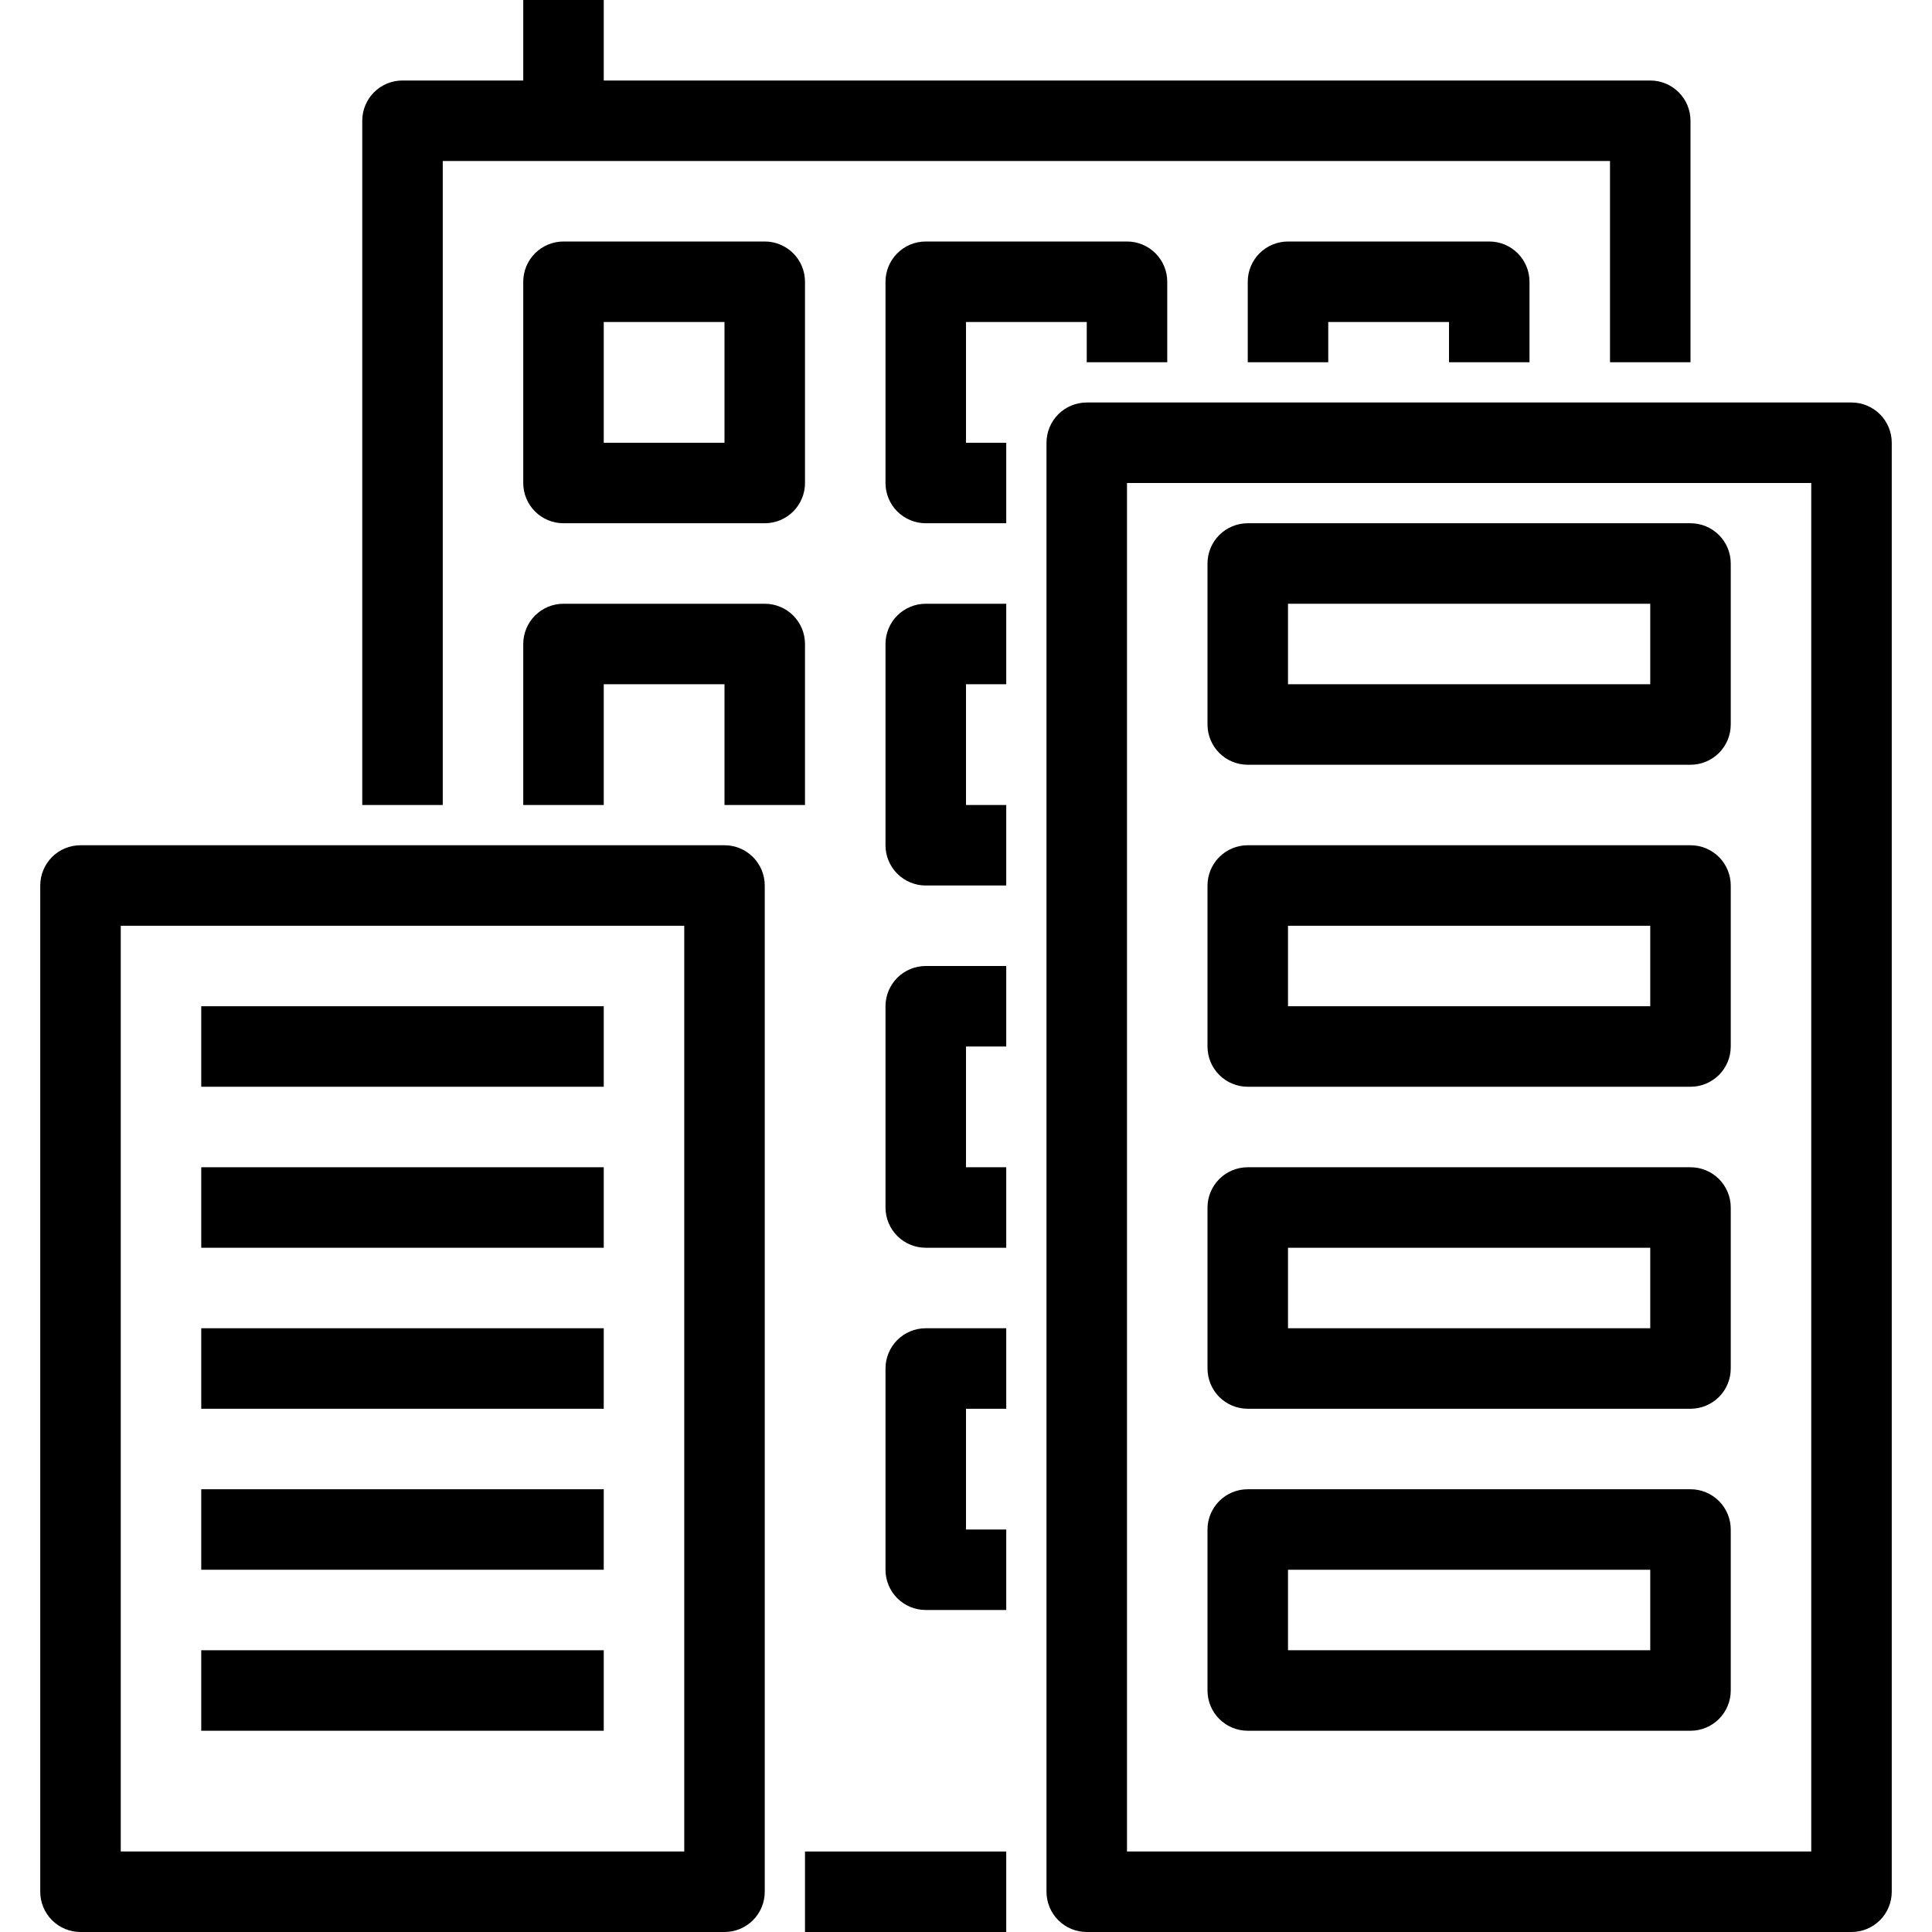
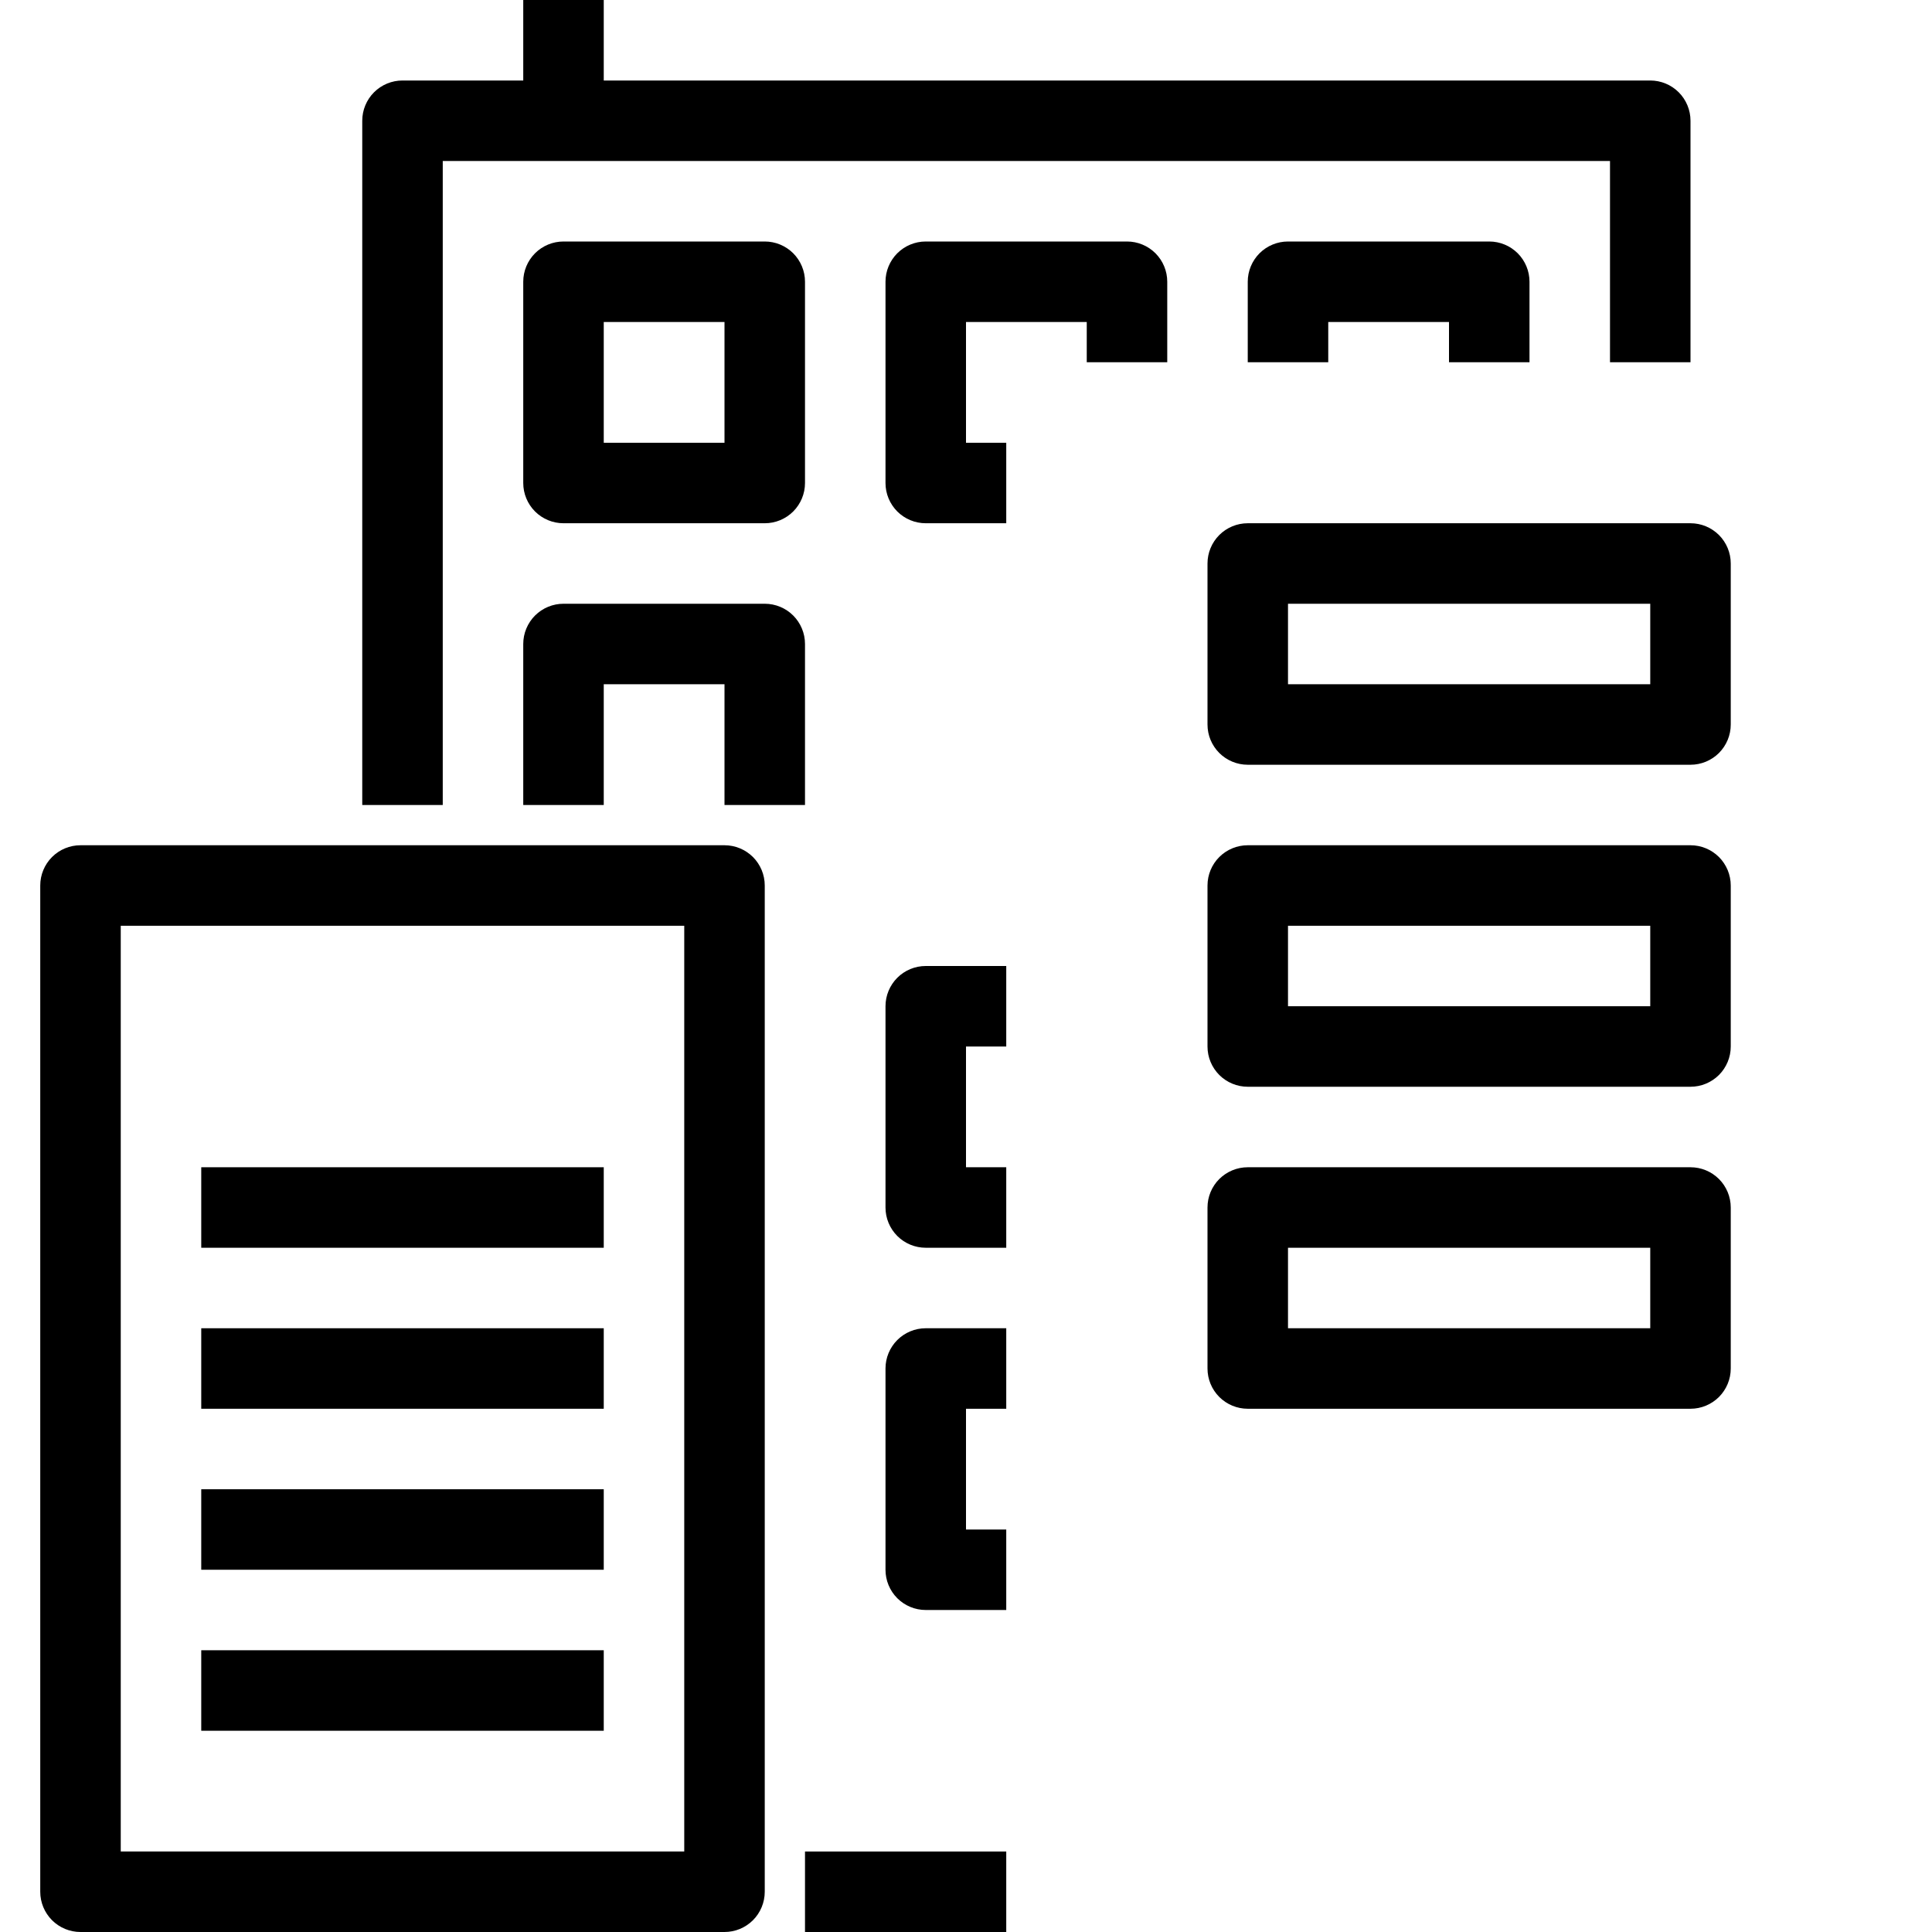
<svg xmlns="http://www.w3.org/2000/svg" width="72" height="72" viewBox="0 0 72 72" fill="none">
-   <path d="M69 15H40.5C40.102 15 39.721 15.158 39.439 15.439C39.158 15.721 39 16.102 39 16.5V70.5C39 70.898 39.158 71.279 39.439 71.561C39.721 71.842 40.102 72 40.5 72H69C69.398 72 69.779 71.842 70.061 71.561C70.342 71.279 70.5 70.898 70.5 70.5V16.5C70.5 16.102 70.342 15.721 70.061 15.439C69.779 15.158 69.398 15 69 15ZM67.5 69H42V18H67.5V69Z" fill="black" />
  <path d="M27 31.5H3C2.602 31.5 2.221 31.658 1.939 31.939C1.658 32.221 1.5 32.602 1.5 33V70.5C1.5 70.898 1.658 71.279 1.939 71.561C2.221 71.842 2.602 72 3 72H27C27.398 72 27.779 71.842 28.061 71.561C28.342 71.279 28.5 70.898 28.5 70.5V33C28.5 32.602 28.342 32.221 28.061 31.939C27.779 31.658 27.398 31.5 27 31.5ZM25.5 69H4.5V34.5H25.5V69Z" fill="black" />
  <path d="M16.5 6H60V13.5H63V4.5C63 4.102 62.842 3.721 62.561 3.439C62.279 3.158 61.898 3 61.5 3H22.5V0H19.5V3H15C14.602 3 14.221 3.158 13.939 3.439C13.658 3.721 13.5 4.102 13.5 4.5V30H16.5V6Z" fill="black" />
  <path d="M37.5 69H30V72H37.5V69Z" fill="black" />
-   <path d="M22.5 37.5H7.5V40.5H22.5V37.5Z" fill="black" />
  <path d="M22.5 43.5H7.5V46.5H22.5V43.5Z" fill="black" />
  <path d="M22.5 49.5H7.5V52.5H22.5V49.5Z" fill="black" />
  <path d="M22.5 55.5H7.5V58.5H22.5V55.5Z" fill="black" />
  <path d="M22.5 61.5H7.5V64.5H22.5V61.5Z" fill="black" />
  <path d="M46.5 28.5H63C63.398 28.5 63.779 28.342 64.061 28.061C64.342 27.779 64.5 27.398 64.5 27V21C64.5 20.602 64.342 20.221 64.061 19.939C63.779 19.658 63.398 19.5 63 19.5H46.5C46.102 19.5 45.721 19.658 45.439 19.939C45.158 20.221 45 20.602 45 21V27C45 27.398 45.158 27.779 45.439 28.061C45.721 28.342 46.102 28.5 46.5 28.5ZM48 22.5H61.5V25.5H48V22.5Z" fill="black" />
  <path d="M46.5 40.5H63C63.398 40.5 63.779 40.342 64.061 40.061C64.342 39.779 64.5 39.398 64.5 39V33C64.5 32.602 64.342 32.221 64.061 31.939C63.779 31.658 63.398 31.5 63 31.5H46.5C46.102 31.5 45.721 31.658 45.439 31.939C45.158 32.221 45 32.602 45 33V39C45 39.398 45.158 39.779 45.439 40.061C45.721 40.342 46.102 40.5 46.5 40.5ZM48 34.5H61.5V37.5H48V34.5Z" fill="black" />
  <path d="M46.5 52.5H63C63.398 52.5 63.779 52.342 64.061 52.061C64.342 51.779 64.5 51.398 64.5 51V45C64.5 44.602 64.342 44.221 64.061 43.939C63.779 43.658 63.398 43.5 63 43.5H46.5C46.102 43.5 45.721 43.658 45.439 43.939C45.158 44.221 45 44.602 45 45V51C45 51.398 45.158 51.779 45.439 52.061C45.721 52.342 46.102 52.5 46.5 52.5ZM48 46.5H61.5V49.5H48V46.5Z" fill="black" />
-   <path d="M46.5 64.5H63C63.398 64.5 63.779 64.342 64.061 64.061C64.342 63.779 64.5 63.398 64.5 63V57C64.5 56.602 64.342 56.221 64.061 55.939C63.779 55.658 63.398 55.5 63 55.5H46.5C46.102 55.5 45.721 55.658 45.439 55.939C45.158 56.221 45 56.602 45 57V63C45 63.398 45.158 63.779 45.439 64.061C45.721 64.342 46.102 64.5 46.5 64.5ZM48 58.5H61.5V61.5H48V58.5Z" fill="black" />
  <path d="M30 10.5C30 10.102 29.842 9.721 29.561 9.439C29.279 9.158 28.898 9 28.5 9H21C20.602 9 20.221 9.158 19.939 9.439C19.658 9.721 19.5 10.102 19.5 10.5V18C19.5 18.398 19.658 18.779 19.939 19.061C20.221 19.342 20.602 19.5 21 19.5H28.5C28.898 19.5 29.279 19.342 29.561 19.061C29.842 18.779 30 18.398 30 18V10.5ZM27 16.5H22.5V12H27V16.5Z" fill="black" />
  <path d="M57 13.5V10.5C57 10.102 56.842 9.721 56.561 9.439C56.279 9.158 55.898 9 55.5 9H48C47.602 9 47.221 9.158 46.939 9.439C46.658 9.721 46.5 10.102 46.5 10.5V13.5H49.5V12H54V13.5H57Z" fill="black" />
  <path d="M30 30V24C30 23.602 29.842 23.221 29.561 22.939C29.279 22.658 28.898 22.5 28.5 22.5H21C20.602 22.5 20.221 22.658 19.939 22.939C19.658 23.221 19.5 23.602 19.5 24V30H22.5V25.5H27V30H30Z" fill="black" />
  <path d="M36 12H40.5V13.5H43.5V10.5C43.5 10.102 43.342 9.721 43.061 9.439C42.779 9.158 42.398 9 42 9H34.5C34.102 9 33.721 9.158 33.439 9.439C33.158 9.721 33 10.102 33 10.5V18C33 18.398 33.158 18.779 33.439 19.061C33.721 19.342 34.102 19.5 34.5 19.5H37.5V16.5H36V12Z" fill="black" />
-   <path d="M33 24V31.5C33 31.898 33.158 32.279 33.439 32.561C33.721 32.842 34.102 33 34.5 33H37.5V30H36V25.5H37.5V22.5H34.5C34.102 22.5 33.721 22.658 33.439 22.939C33.158 23.221 33 23.602 33 24Z" fill="black" />
  <path d="M33 37.5V45C33 45.398 33.158 45.779 33.439 46.061C33.721 46.342 34.102 46.5 34.5 46.5H37.5V43.5H36V39H37.5V36H34.5C34.102 36 33.721 36.158 33.439 36.439C33.158 36.721 33 37.102 33 37.5Z" fill="black" />
  <path d="M33 51V58.5C33 58.898 33.158 59.279 33.439 59.561C33.721 59.842 34.102 60 34.5 60H37.5V57H36V52.5H37.5V49.5H34.5C34.102 49.5 33.721 49.658 33.439 49.939C33.158 50.221 33 50.602 33 51Z" fill="black" />
</svg>